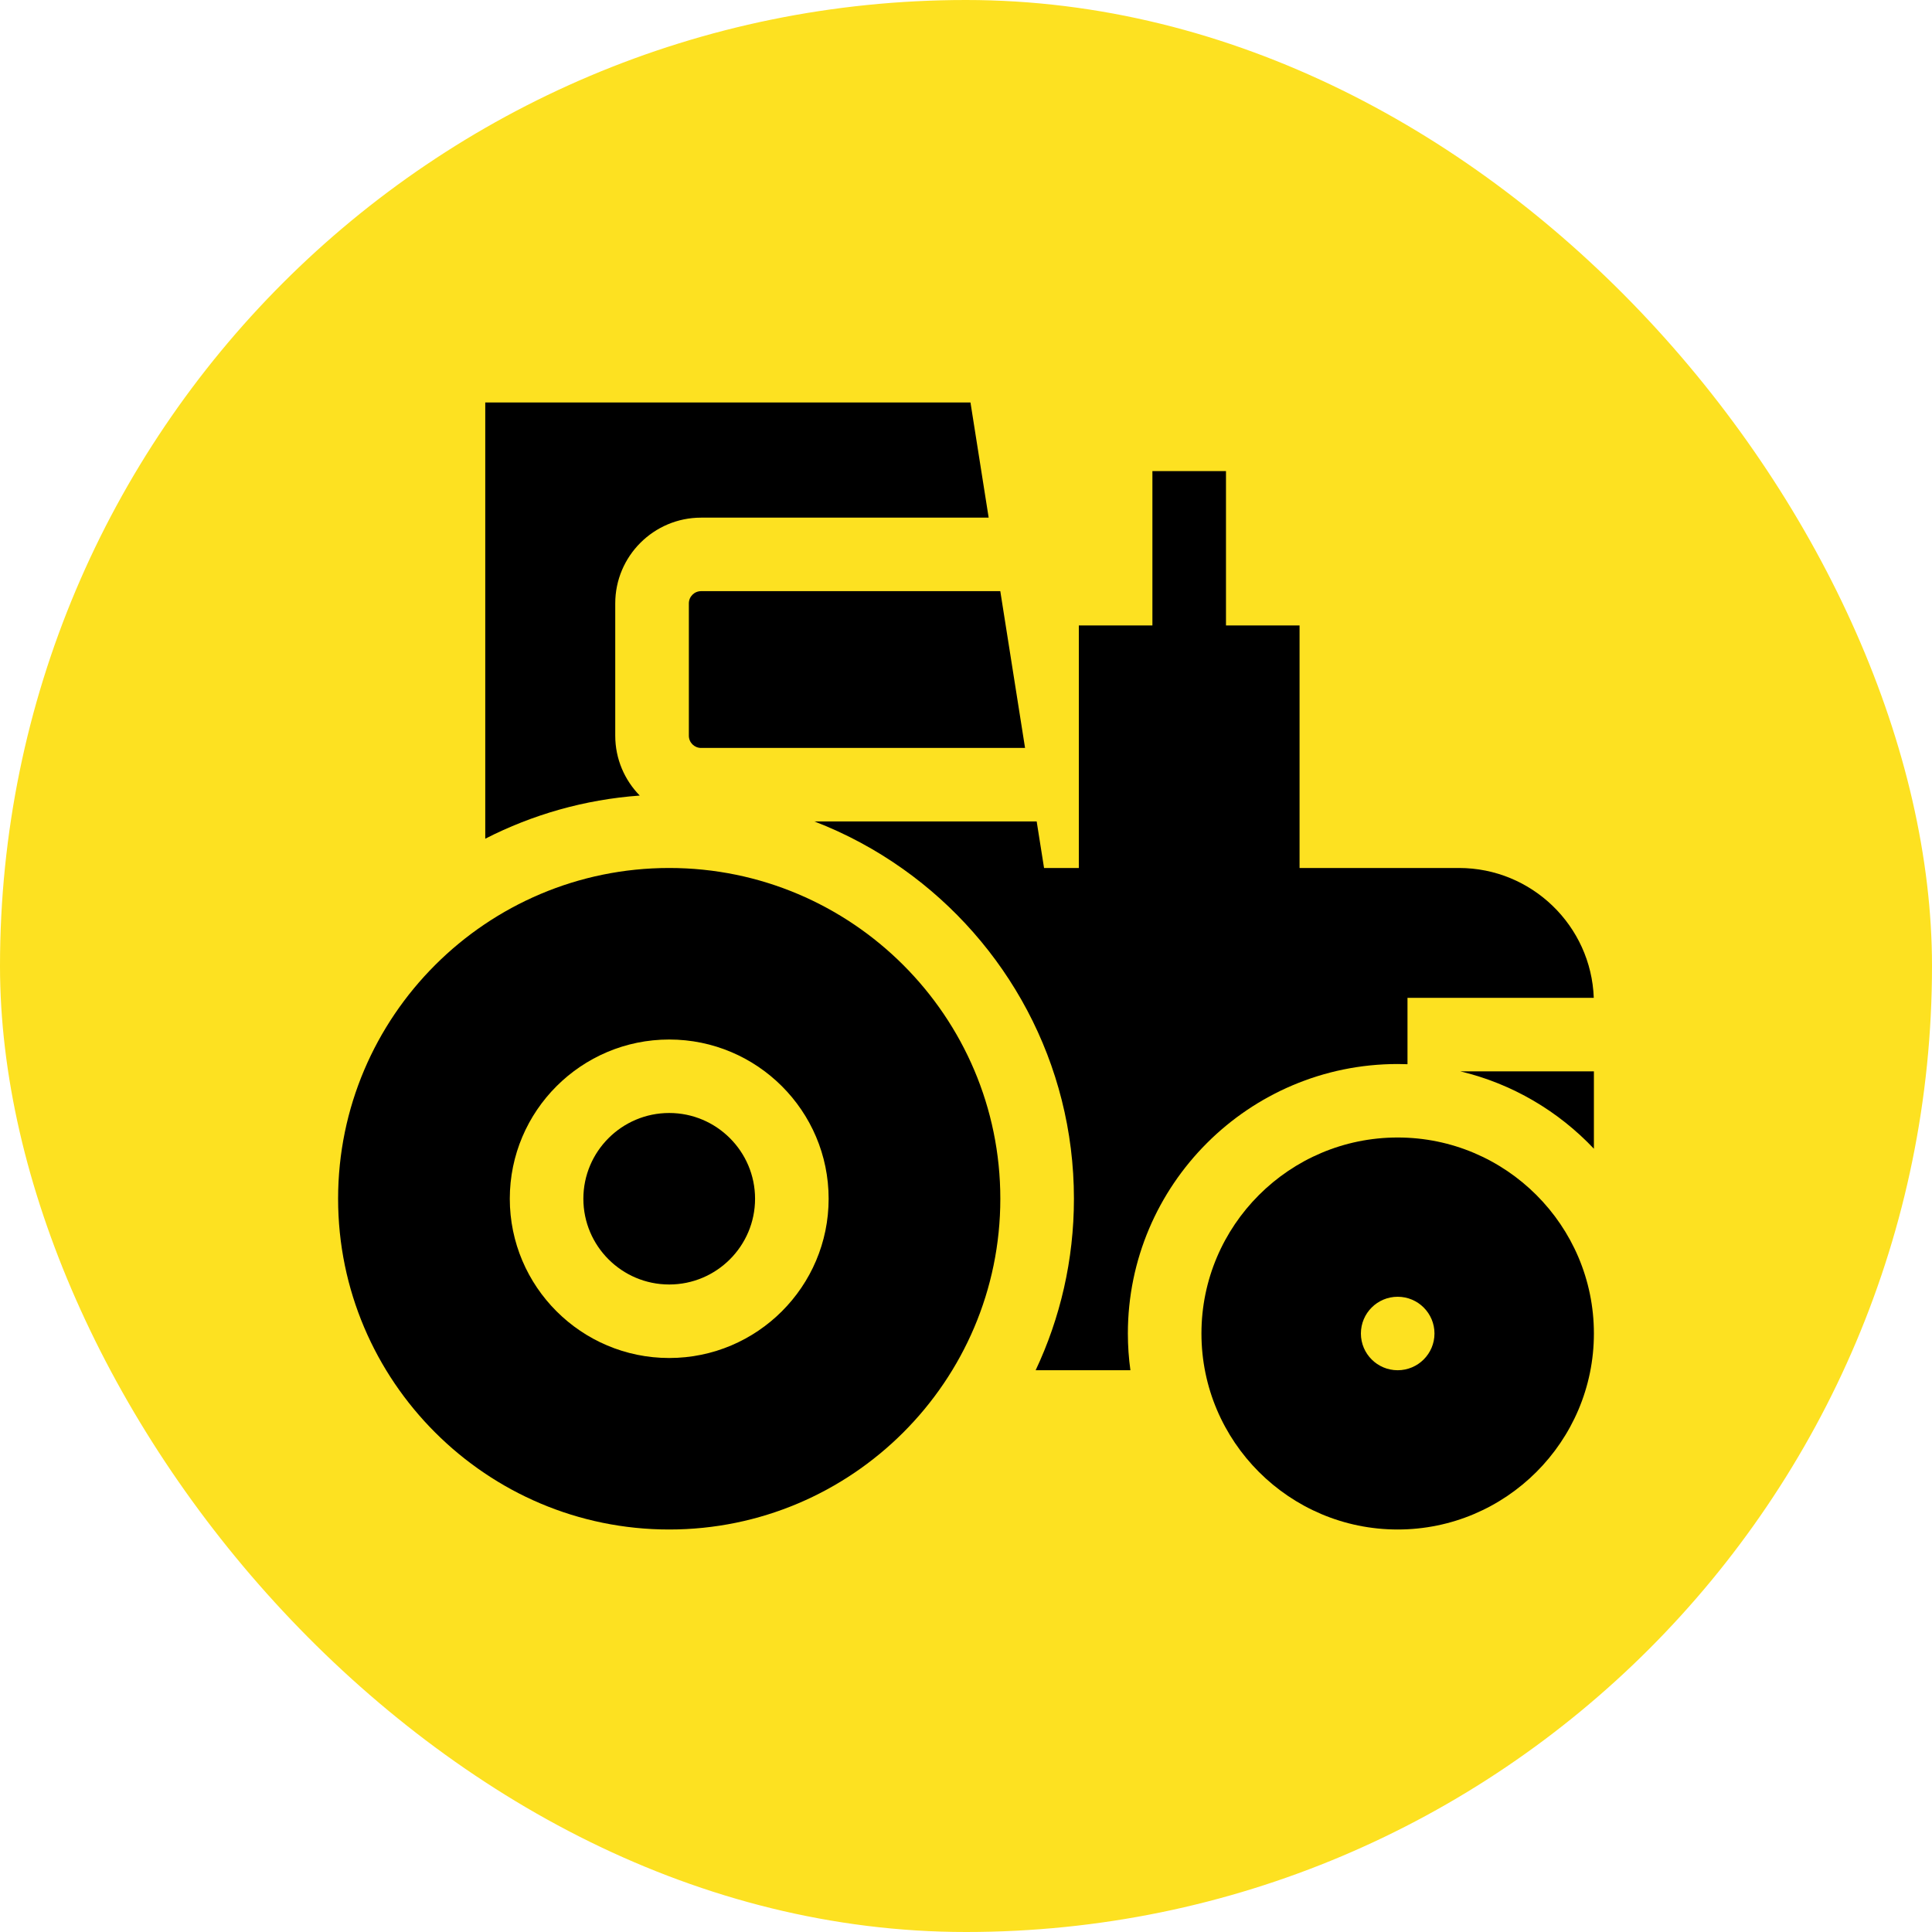
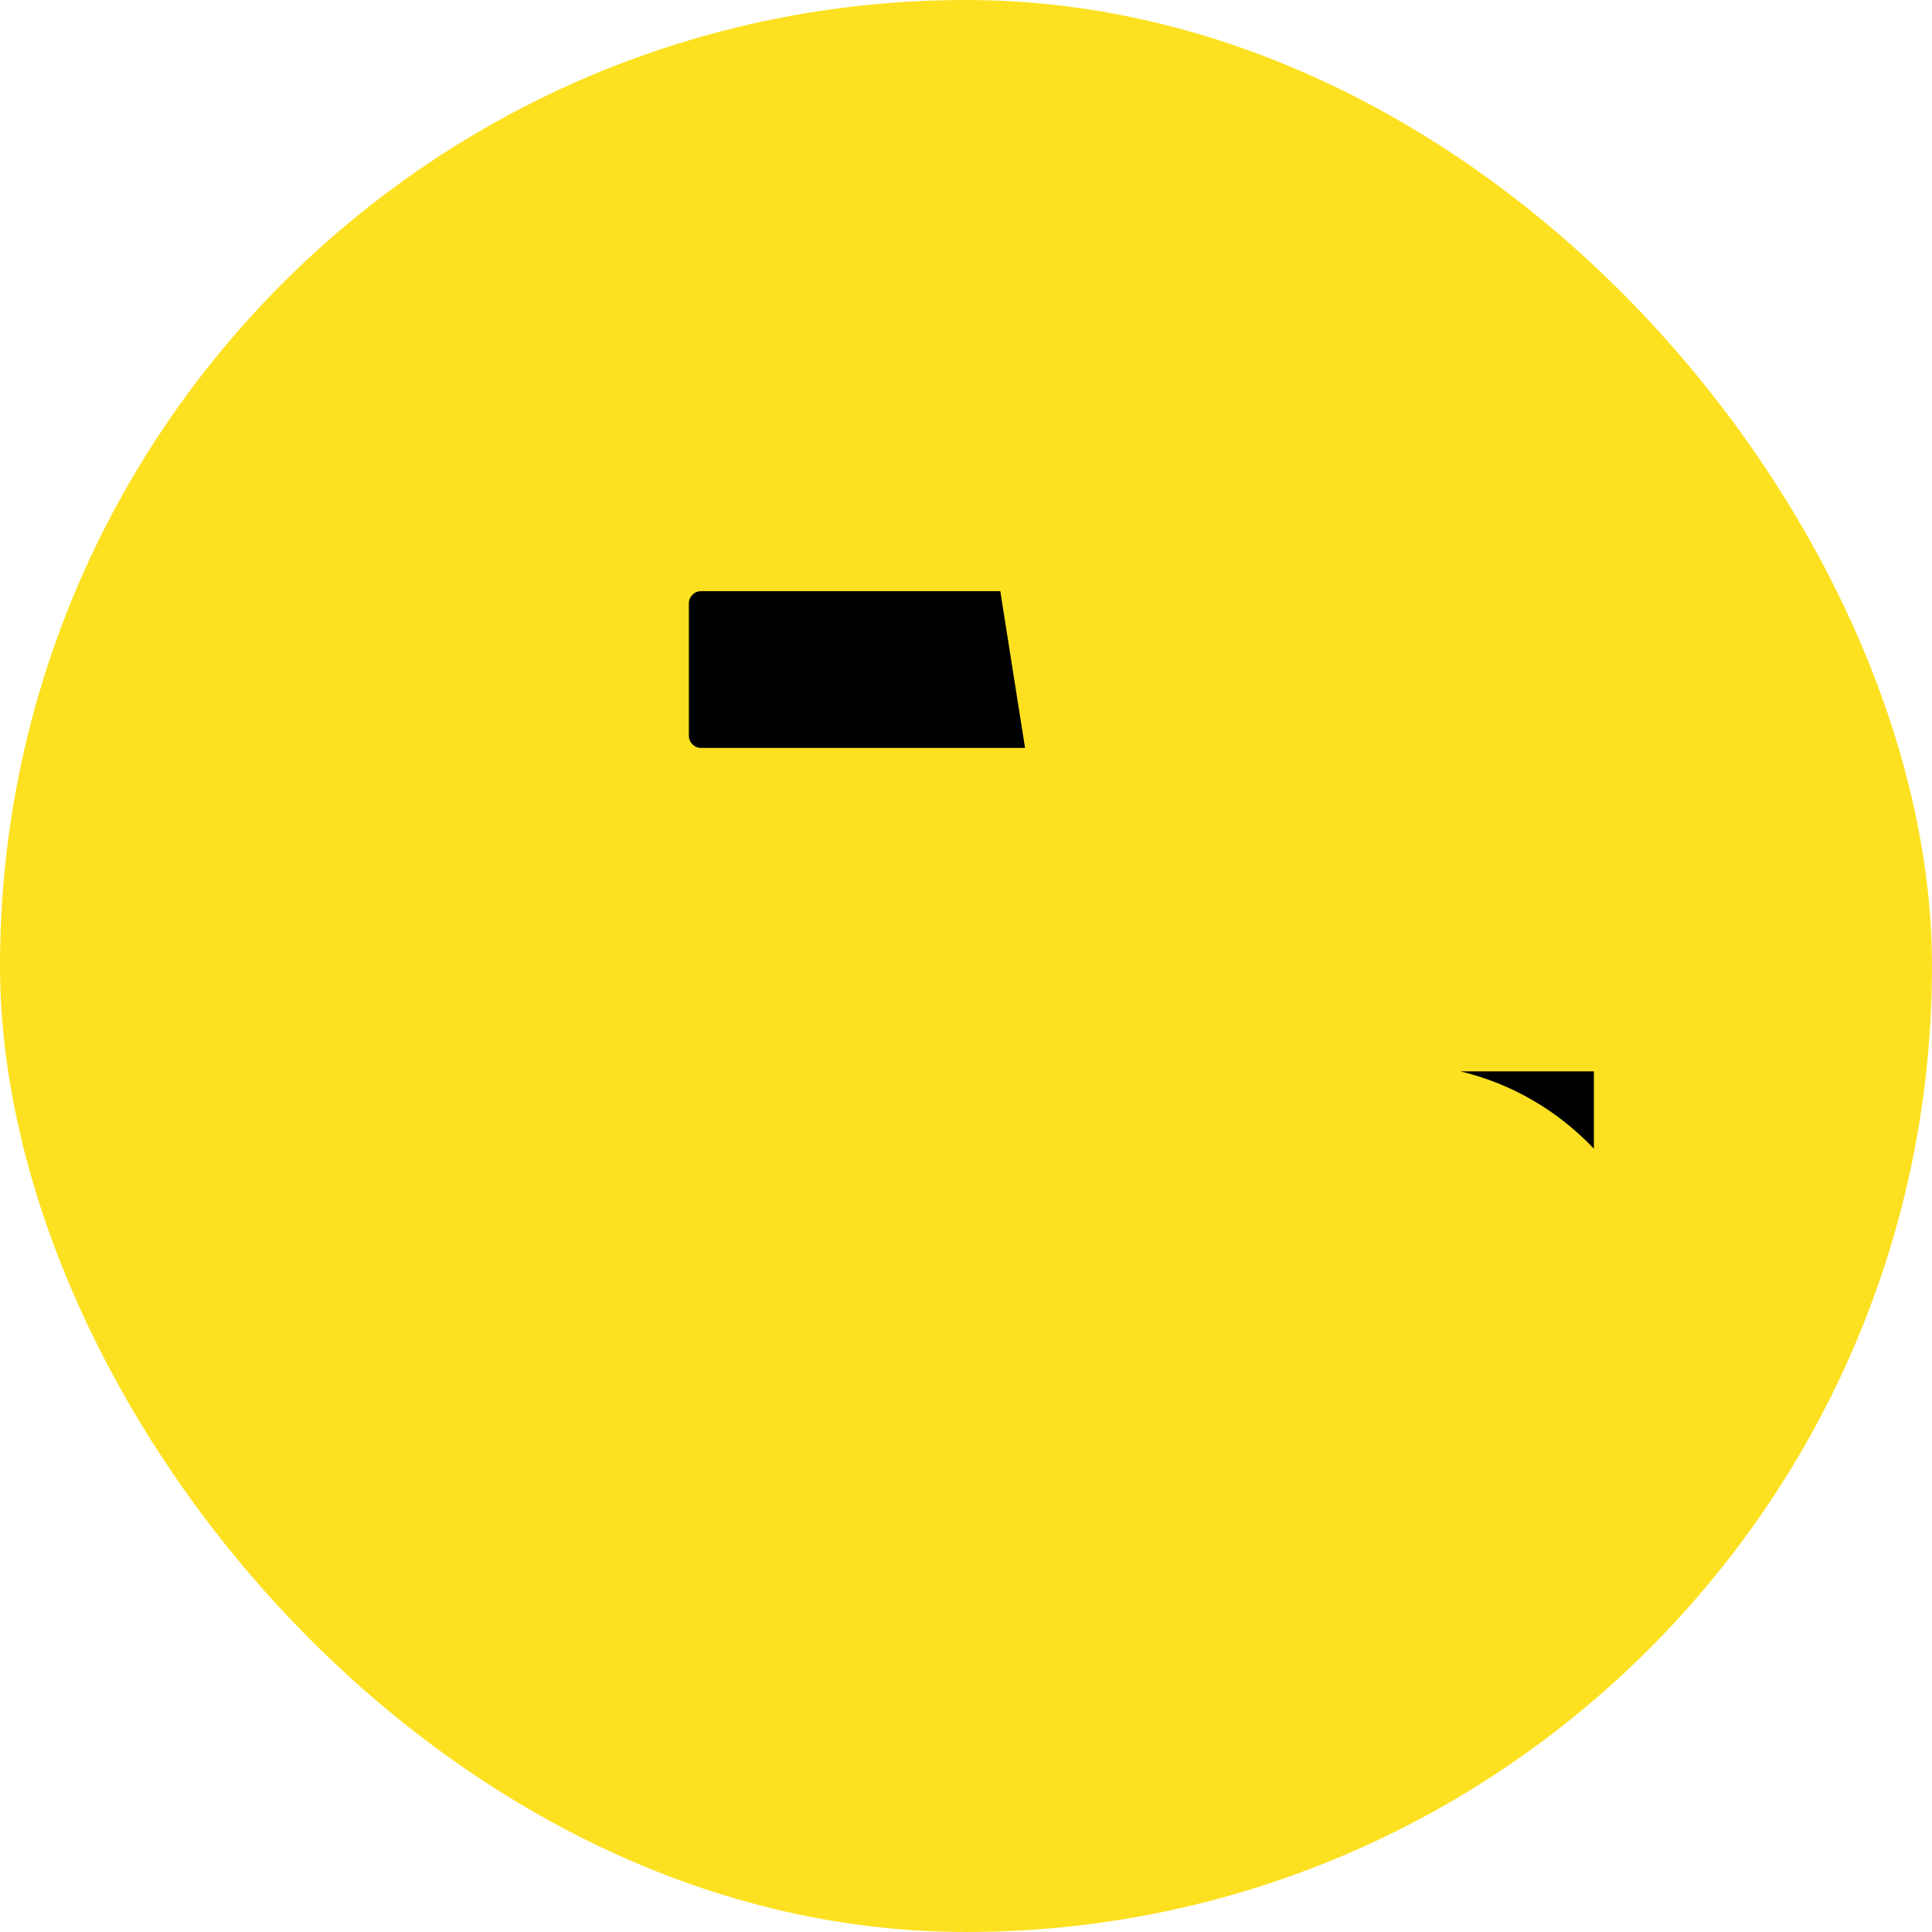
<svg xmlns="http://www.w3.org/2000/svg" width="60" height="60" viewBox="0 0 60 60" fill="none">
  <rect width="60" height="60" rx="30" fill="#FDE121" />
-   <path d="M20.783 34.565C19.313 34.565 18.117 35.76 18.117 37.228C18.117 38.697 19.313 39.891 20.783 39.891C22.253 39.891 23.449 38.697 23.449 37.228C23.449 35.76 22.253 34.565 20.783 34.565Z" fill="black" />
-   <path d="M20.783 26.956C15.113 26.956 10.5 31.564 10.5 37.228C10.5 42.892 15.113 47.5 20.783 47.5C26.453 47.5 31.066 42.892 31.066 37.228C31.066 31.564 26.453 26.956 20.783 26.956ZM20.783 42.174C18.053 42.174 15.832 39.955 15.832 37.228C15.832 34.501 18.053 32.283 20.783 32.283C23.513 32.283 25.734 34.501 25.734 37.228C25.734 39.955 23.513 42.174 20.783 42.174Z" fill="black" />
-   <path d="M43.406 35.326C40.046 35.326 37.312 38.057 37.312 41.413C37.312 44.769 40.046 47.5 43.406 47.5C46.766 47.5 49.5 44.769 49.5 41.413C49.5 38.057 46.766 35.326 43.406 35.326ZM43.406 42.554C42.775 42.554 42.264 42.043 42.264 41.413C42.264 40.783 42.775 40.272 43.406 40.272C44.037 40.272 44.549 40.783 44.549 41.413C44.549 42.043 44.037 42.554 43.406 42.554Z" fill="black" />
  <path d="M31.065 18.359H21.773C21.563 18.359 21.393 18.529 21.393 18.739V22.848C21.393 23.058 21.563 23.228 21.773 23.228H31.834L31.065 18.359Z" fill="black" />
-   <path d="M30.139 12.5H15.07V26.047C16.528 25.301 18.151 24.831 19.868 24.707C19.398 24.227 19.107 23.571 19.107 22.848V18.739C19.107 17.271 20.303 16.076 21.773 16.076H30.704L30.139 12.5Z" fill="black" />
-   <path d="M45.31 26.956H40.359V19.424H38.074V14.63H35.789V19.424H33.504V26.956H32.424L32.195 25.511H25.294C26.277 25.89 27.2 26.389 28.046 26.989C31.254 29.266 33.352 33.007 33.352 37.228C33.352 39.131 32.925 40.937 32.163 42.554H35.106C35.054 42.181 35.027 41.8 35.027 41.413C35.027 36.798 38.786 33.044 43.406 33.044C43.508 33.044 43.61 33.046 43.711 33.05V30.989H49.496C49.416 28.752 47.569 26.956 45.31 26.956Z" fill="black" />
  <path d="M45.352 33.272C46.965 33.656 48.398 34.508 49.5 35.675V33.272H45.352Z" fill="black" />
</svg>